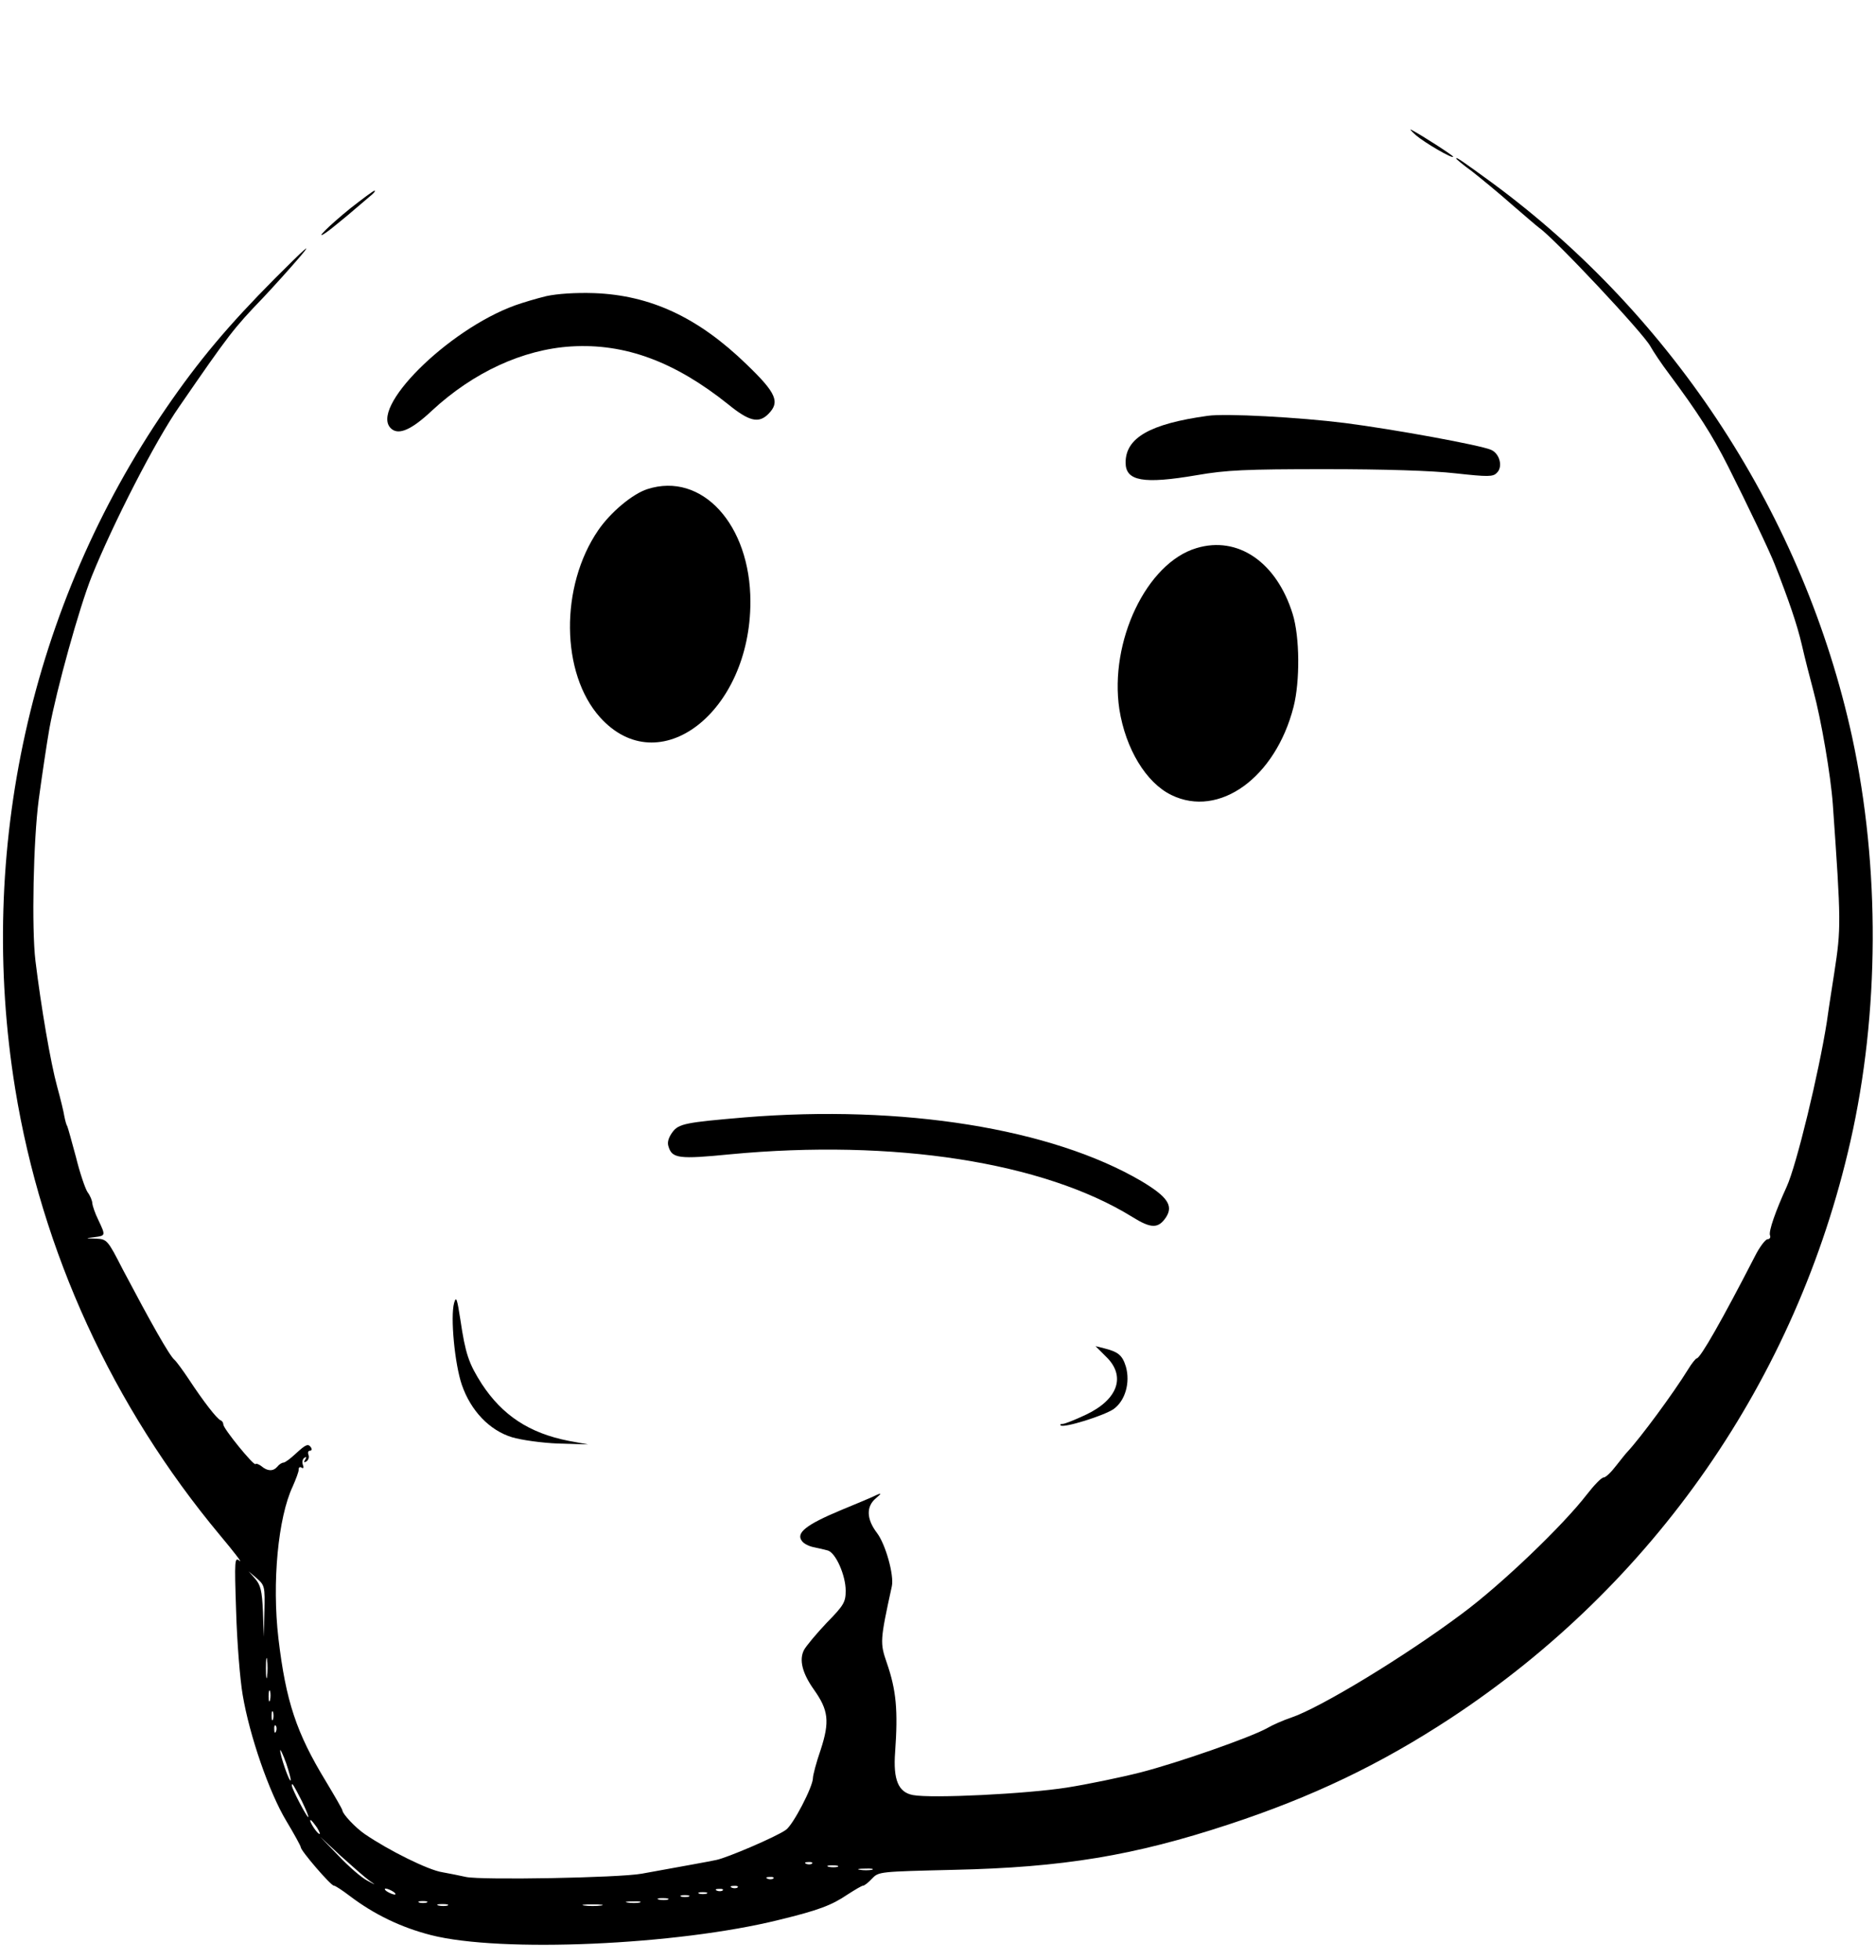
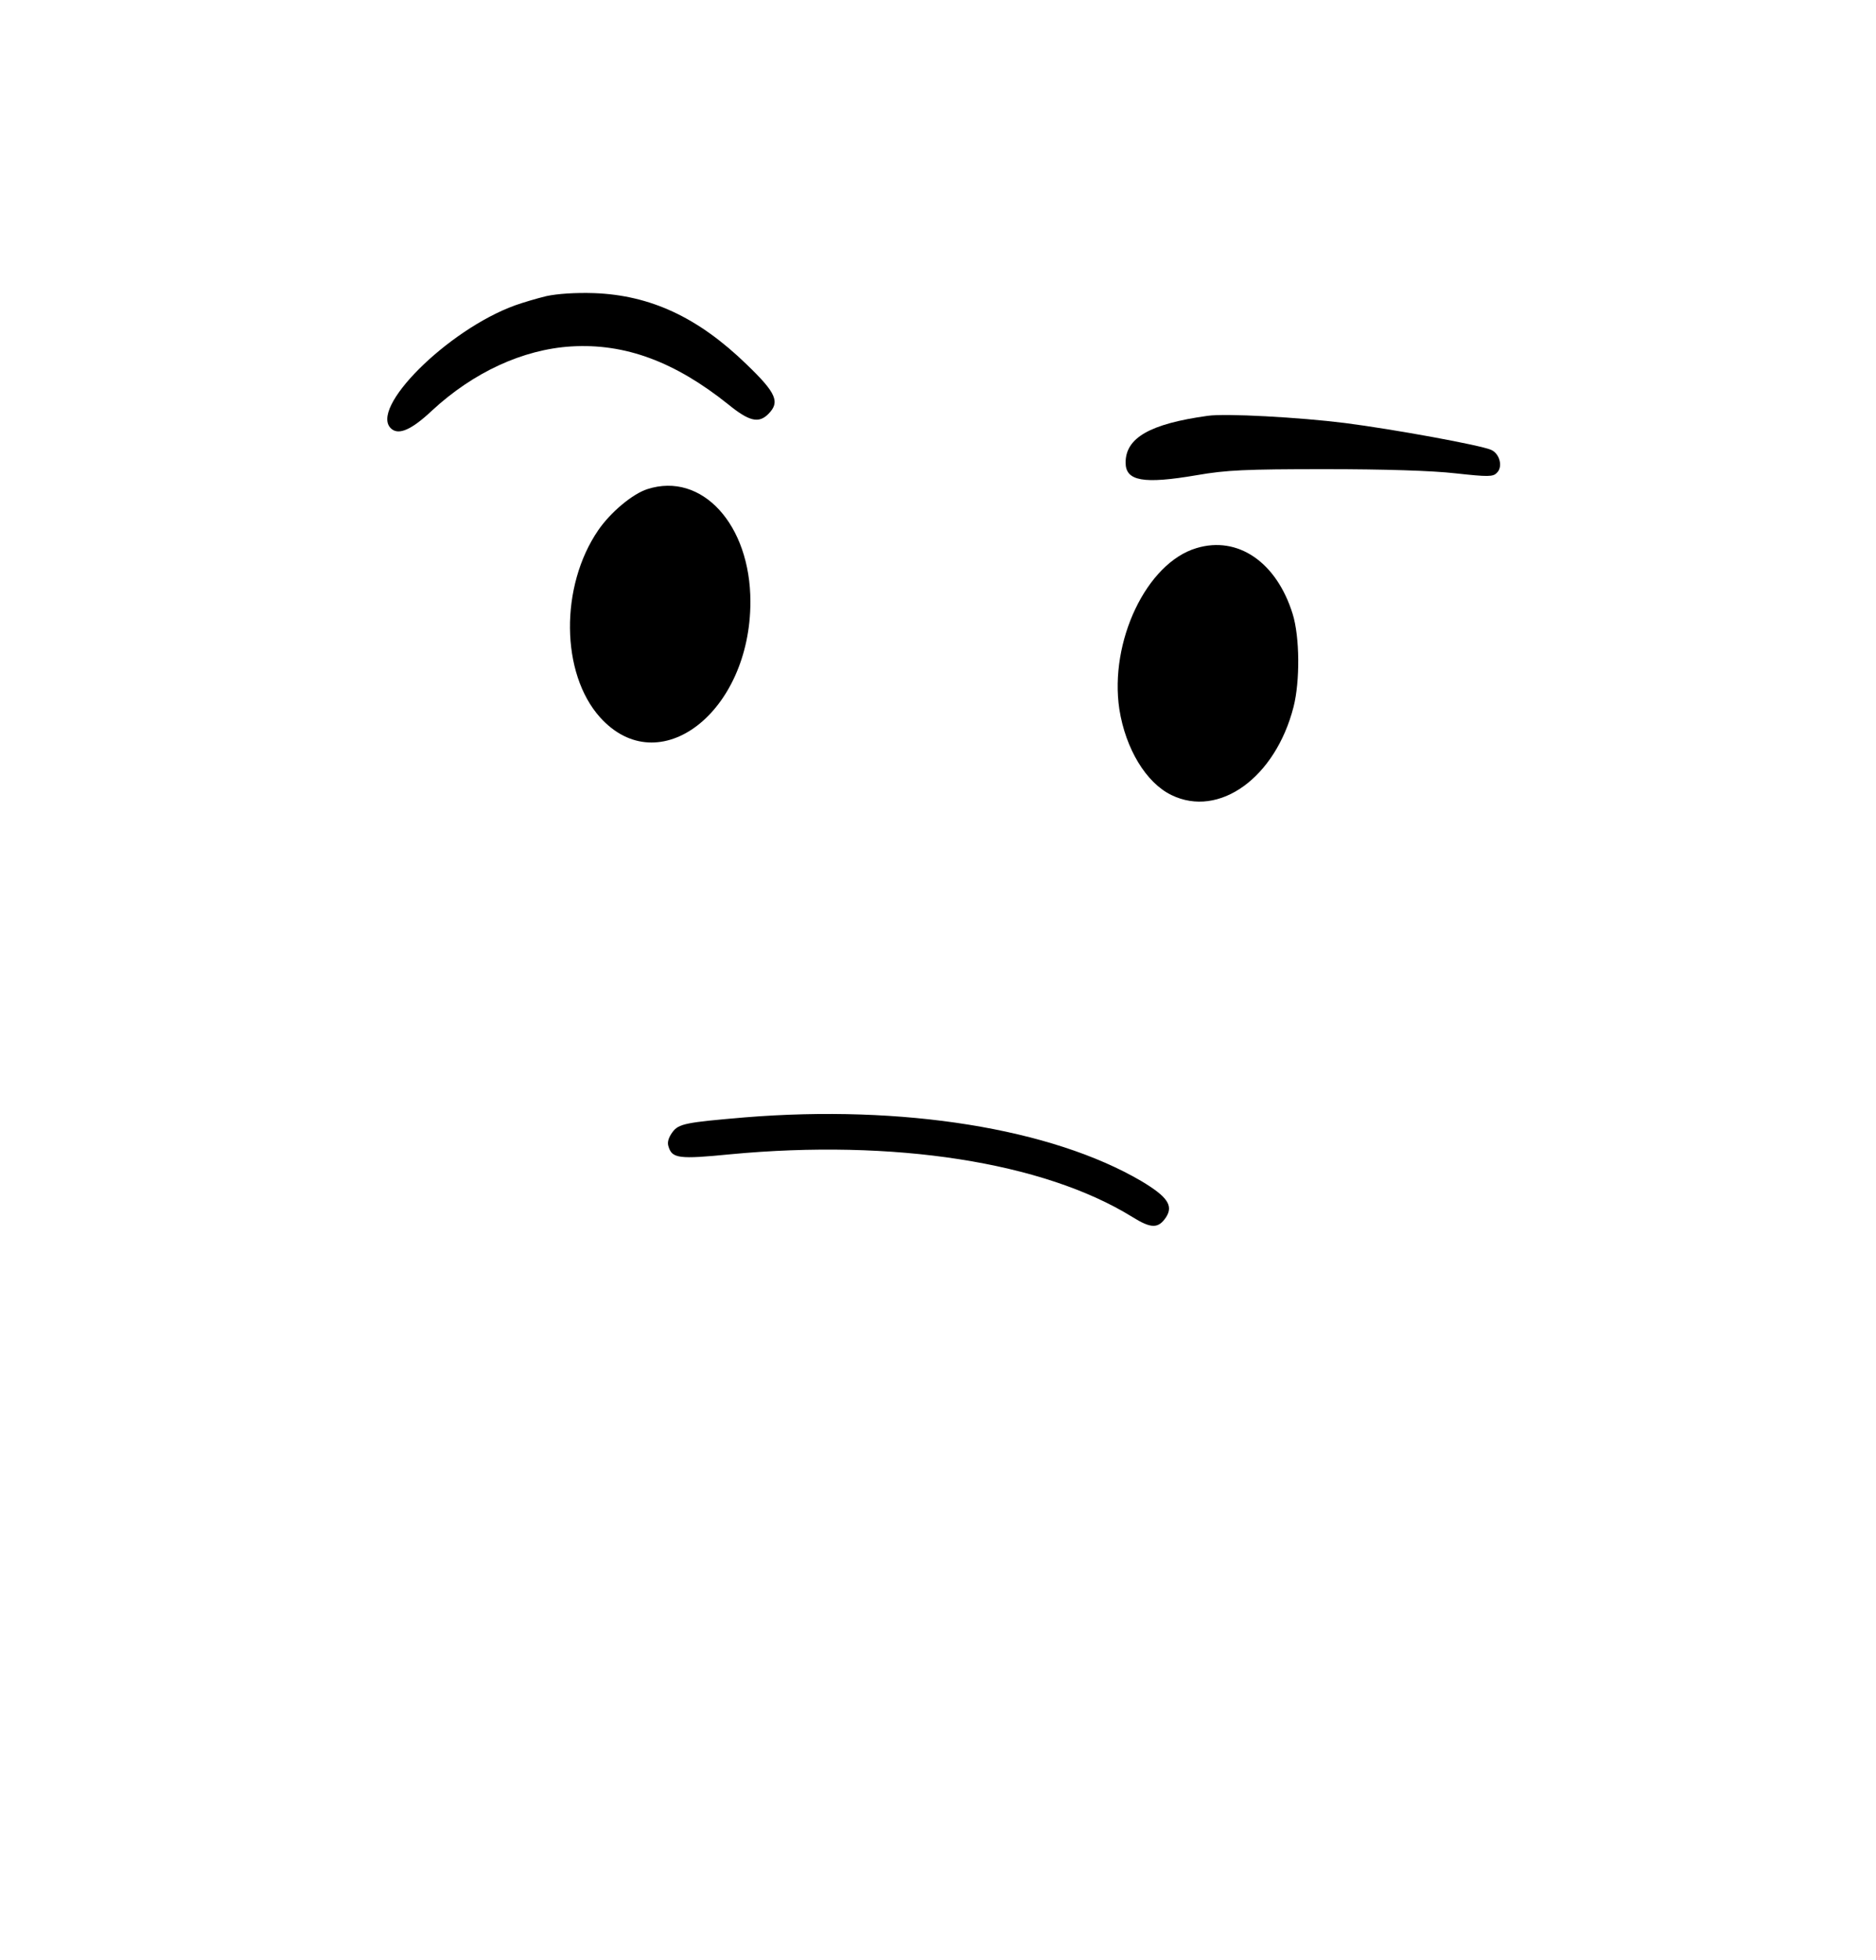
<svg xmlns="http://www.w3.org/2000/svg" version="1.0" width="630pt" height="658pt" viewBox="0 0 630 658" preserveAspectRatio="xMidYMid meet">
  <g transform="translate(0,658) scale(0.1,-0.1)" fill="#000000" stroke="none">
-     <path d="M4755 6126 c29 -25 125 -81 125 -72 0 4 -107 73 -140 90 -8 5 -1 -4 15 -18z" />
-     <path d="M4890 6048 c0 -2 24 -22 53 -43 28 -22 88 -71 132 -110 44 -38 86 -74 94 -80 52 -36 349 -353 373 -397 10 -18 38 -60 63 -93 96 -129 145 -205 198 -310 65 -129 141 -288 157 -330 47 -120 75 -201 91 -270 10 -44 28 -114 39 -155 26 -96 58 -283 65 -380 28 -398 28 -415 5 -565 -5 -33 -17 -107 -25 -165 -27 -172 -102 -482 -135 -554 -37 -81 -61 -149 -56 -163 3 -7 -1 -13 -8 -13 -7 0 -27 -26 -43 -58 -108 -210 -183 -342 -195 -342 -3 0 -17 -17 -29 -37 -50 -81 -161 -231 -204 -277 -6 -6 -23 -28 -39 -48 -16 -21 -34 -38 -41 -38 -7 0 -32 -26 -56 -57 -81 -105 -288 -303 -419 -400 -191 -143 -476 -316 -574 -349 -27 -9 -63 -25 -80 -35 -55 -31 -301 -117 -426 -149 -67 -17 -178 -40 -248 -51 -134 -21 -453 -37 -516 -25 -49 9 -67 51 -60 144 10 140 4 208 -28 300 -23 67 -23 74 17 257 8 37 -21 141 -50 179 -35 46 -37 88 -4 116 19 16 20 19 4 12 -11 -6 -66 -29 -122 -52 -115 -48 -151 -76 -130 -103 6 -9 24 -18 40 -21 15 -3 36 -8 47 -11 27 -8 60 -84 60 -135 0 -38 -6 -49 -64 -108 -35 -37 -69 -78 -76 -91 -17 -33 -6 -78 34 -134 48 -68 53 -106 22 -201 -15 -43 -26 -86 -26 -95 0 -29 -67 -158 -91 -174 -32 -23 -198 -94 -234 -101 -28 -6 -107 -20 -250 -46 -78 -14 -538 -22 -590 -11 -22 5 -58 12 -80 16 -46 7 -178 72 -260 128 -31 21 -74 67 -75 79 0 4 -25 47 -55 97 -100 164 -135 270 -160 481 -22 188 -1 406 48 510 11 25 21 51 20 57 0 7 4 10 10 6 6 -4 8 0 4 10 -3 9 -1 19 5 23 7 5 8 2 3 -6 -6 -9 -4 -11 4 -6 7 5 10 14 7 22 -3 8 -1 14 5 14 6 0 7 5 4 10 -10 15 -17 12 -52 -20 -18 -17 -36 -30 -41 -30 -5 0 -15 -6 -21 -14 -14 -16 -33 -15 -53 2 -8 6 -17 10 -20 7 -6 -6 -108 119 -108 133 0 6 -4 12 -9 14 -12 4 -59 65 -107 138 -20 30 -42 60 -48 65 -17 14 -80 126 -174 304 -51 100 -53 101 -90 103 -37 1 -37 1 -4 5 37 5 37 5 12 58 -11 22 -19 47 -20 55 0 9 -7 26 -16 38 -8 12 -26 65 -39 118 -14 52 -27 99 -29 103 -3 4 -7 19 -10 34 -2 14 -13 59 -24 99 -22 80 -54 267 -73 423 -13 109 -7 404 11 540 10 75 28 195 36 240 24 131 100 405 142 510 71 176 214 456 294 570 168 244 183 263 281 365 34 36 91 99 126 140 43 51 16 27 -86 -75 -156 -157 -256 -276 -365 -435 -455 -663 -637 -1484 -507 -2285 89 -547 327 -1066 688 -1499 47 -56 76 -94 66 -86 -17 14 -18 8 -12 -170 3 -102 13 -228 22 -280 23 -137 89 -327 146 -422 27 -45 49 -85 49 -89 0 -12 101 -129 111 -129 5 0 29 -16 54 -35 82 -62 171 -105 272 -131 234 -60 827 -34 1169 51 132 32 177 49 230 85 25 16 48 30 53 30 4 0 18 11 30 24 22 23 25 23 274 29 367 8 606 48 922 152 283 93 510 202 745 356 685 450 1163 1139 1344 1937 98 431 100 921 6 1357 -161 739 -597 1411 -1210 1862 -99 72 -120 87 -120 81z m-4002 -4877 l-2 -86 -3 85 c-3 70 -8 89 -26 110 l-22 25 28 -24 c26 -23 27 -28 25 -110z m9 -218 c-2 -16 -4 -3 -4 27 0 30 2 43 4 28 2 -16 2 -40 0 -55z m10 -80 c-3 -10 -5 -4 -5 12 0 17 2 24 5 18 2 -7 2 -21 0 -30z m10 -65 c-3 -7 -5 -2 -5 12 0 14 2 19 5 13 2 -7 2 -19 0 -25z m10 -40 c-3 -8 -6 -5 -6 6 -1 11 2 17 5 13 3 -3 4 -12 1 -19z m49 -165 c-5 -5 -36 86 -35 101 0 6 9 -13 20 -43 10 -30 17 -56 15 -58z m38 -70 c14 -29 24 -53 21 -53 -5 0 -55 95 -55 106 0 12 6 2 34 -53z m51 -89 c9 -15 12 -23 6 -20 -11 7 -35 46 -28 46 3 0 12 -12 22 -26z m175 -177 c24 -17 24 -17 -7 0 -18 9 -61 46 -95 82 l-63 65 70 -65 c39 -35 81 -72 95 -82z m1487 57 c-3 -3 -12 -4 -19 -1 -8 3 -5 6 6 6 11 1 17 -2 13 -5z m86 -11 c-7 -2 -21 -2 -30 0 -10 3 -4 5 12 5 17 0 24 -2 18 -5z m115 -10 c-10 -2 -28 -2 -40 0 -13 2 -5 4 17 4 22 1 32 -1 23 -4z m-331 -29 c-3 -3 -12 -4 -19 -1 -8 3 -5 6 6 6 11 1 17 -2 13 -5z m-120 -30 c-3 -3 -12 -4 -19 -1 -8 3 -5 6 6 6 11 1 17 -2 13 -5z m-1157 -14 c8 -5 11 -10 5 -10 -5 0 -17 5 -25 10 -8 5 -10 10 -5 10 6 0 17 -5 25 -10z m1107 4 c-3 -3 -12 -4 -19 -1 -8 3 -5 6 6 6 11 1 17 -2 13 -5z m-54 -11 c-7 -2 -19 -2 -25 0 -7 3 -2 5 12 5 14 0 19 -2 13 -5z m-60 -10 c-7 -2 -19 -2 -25 0 -7 3 -2 5 12 5 14 0 19 -2 13 -5z m-70 -10 c-7 -2 -21 -2 -30 0 -10 3 -4 5 12 5 17 0 24 -2 18 -5z m-810 -10 c-7 -2 -19 -2 -25 0 -7 3 -2 5 12 5 14 0 19 -2 13 -5z m715 0 c-10 -2 -28 -2 -40 0 -13 2 -5 4 17 4 22 1 32 -1 23 -4z m-645 -10 c-7 -2 -21 -2 -30 0 -10 3 -4 5 12 5 17 0 24 -2 18 -5z m515 0 c-16 -2 -40 -2 -55 0 -16 2 -3 4 27 4 30 0 43 -2 28 -4z" />
-     <path d="M1177 5881 c-74 -60 -126 -112 -81 -81 12 8 43 34 70 56 27 23 60 51 74 63 14 11 22 20 18 21 -4 0 -40 -27 -81 -59z" />
    <path d="M1835 5586 c-33 -8 -80 -22 -105 -31 -227 -82 -495 -349 -415 -415 25 -21 68 -2 135 61 139 129 306 206 468 216 181 11 348 -51 527 -194 71 -58 103 -65 135 -33 40 40 28 70 -73 167 -163 158 -323 232 -512 239 -63 2 -122 -2 -160 -10z" />
    <path d="M4055 5184 c-194 -27 -275 -74 -275 -157 0 -62 59 -73 240 -42 98 17 163 20 430 20 199 0 360 -5 438 -14 110 -12 126 -12 139 2 21 20 9 65 -20 77 -37 16 -327 69 -491 90 -151 19 -402 33 -461 24z" />
    <path d="M2174 4938 c-50 -16 -124 -78 -165 -138 -129 -188 -126 -481 6 -628 198 -220 505 17 505 388 0 259 -163 437 -346 378z" />
    <path d="M4018 4740 c-168 -50 -293 -314 -259 -541 21 -133 90 -247 175 -288 160 -78 349 58 410 296 22 86 21 235 -3 312 -54 174 -184 263 -323 221z" />
    <path d="M2502 2829 c-199 -17 -223 -21 -244 -50 -13 -18 -18 -34 -13 -48 12 -40 35 -43 207 -26 549 52 1052 -26 1350 -210 64 -40 88 -40 114 -1 25 39 4 69 -83 121 -302 177 -802 257 -1331 214z" />
-     <path d="M1525 2206 c-13 -47 2 -205 26 -275 30 -87 93 -153 169 -176 30 -9 100 -19 155 -21 l100 -3 -65 12 c-133 26 -223 86 -292 191 -44 69 -55 101 -72 216 -11 71 -14 80 -21 56z" />
-     <path d="M3714 2026 c68 -65 41 -144 -67 -195 -36 -17 -71 -31 -78 -31 -7 0 -10 -2 -7 -5 9 -10 147 33 178 55 39 28 56 89 41 142 -12 39 -26 50 -74 62 l-28 7 35 -35z" />
  </g>
</svg>